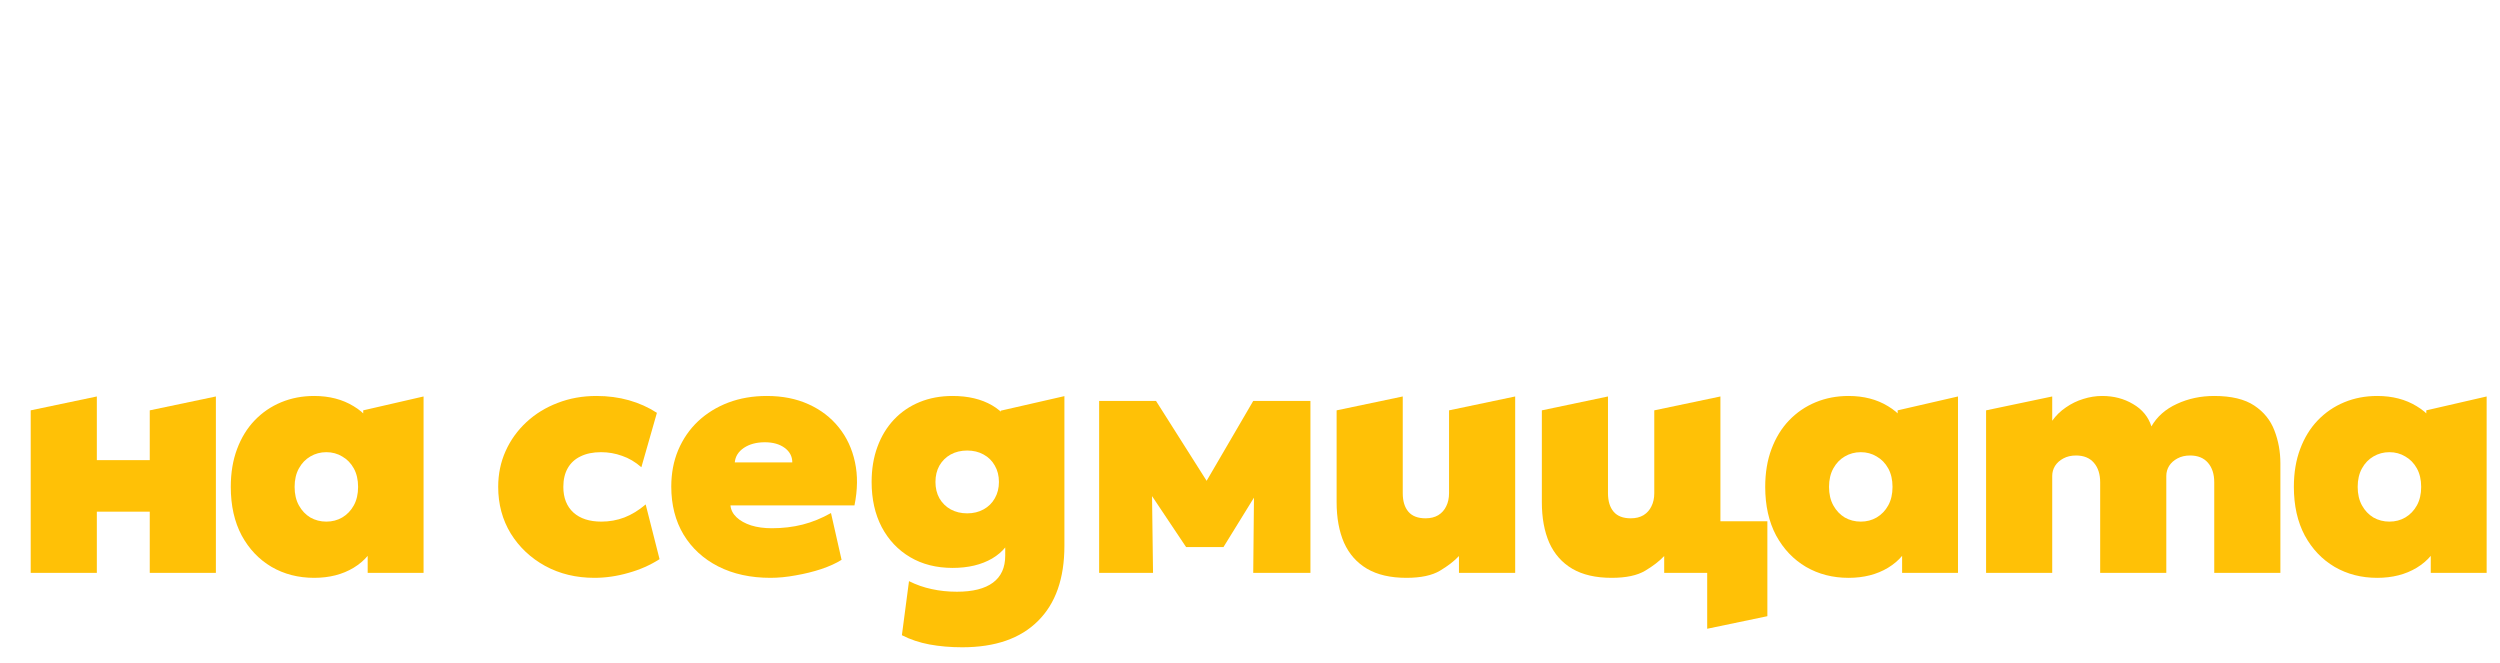
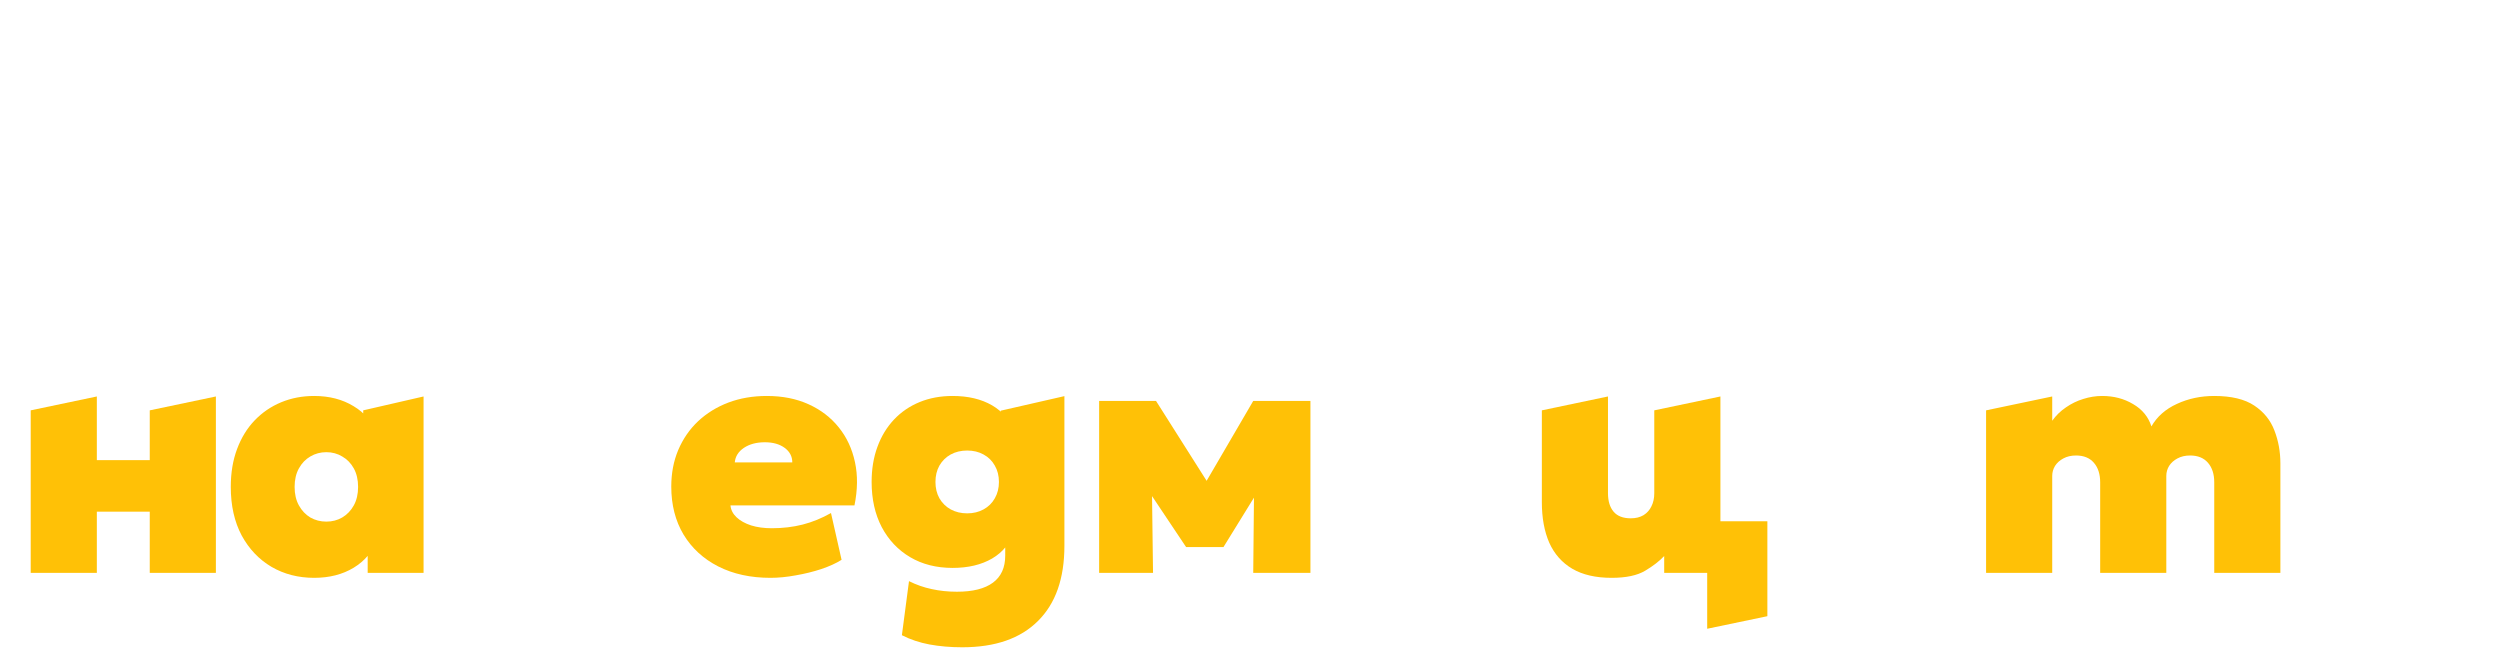
<svg xmlns="http://www.w3.org/2000/svg" width="249" height="66" viewBox="0 0 249 66" fill="none">
  <g filter="url(#filter0_d_177_7059)">
-     <path d="M16.085 29.682C13.13 29.682 10.514 29.086 8.238 27.893C5.974 26.7 4.199 25.006 2.911 22.81C1.637 20.601 1 17.985 1 14.963C1 12.754 1.373 10.734 2.118 8.905C2.864 7.075 3.914 5.496 5.269 4.168C6.638 2.839 8.251 1.816 10.108 1.098C11.965 0.366 13.998 -1.35062e-07 16.207 0C18.308 1.28434e-07 20.076 0.237 21.513 0.712C22.963 1.172 24.292 1.83 25.498 2.684L23.282 10.409C22.509 9.609 21.561 9.013 20.436 8.62C19.324 8.213 18.091 8.01 16.735 8.01C15.584 8.01 14.567 8.173 13.686 8.498C12.805 8.81 12.06 9.264 11.45 9.86C10.853 10.457 10.399 11.175 10.088 12.015C9.776 12.855 9.62 13.797 9.62 14.841C9.62 16.264 9.905 17.484 10.474 18.5C11.043 19.517 11.863 20.303 12.934 20.859C14.005 21.401 15.299 21.672 16.817 21.672C18.037 21.672 19.277 21.489 20.537 21.123C21.811 20.757 23.024 20.181 24.176 19.395L26.23 27.059C25.037 27.818 23.6 28.449 21.92 28.95C20.253 29.438 18.308 29.682 16.085 29.682ZM28.699 29.072L28.699 0.61L54.641 0.61L54.641 29.072H46.427V8.091L36.913 8.091V29.072H28.699ZM56.044 29.072L66.412 0.61L76.171 0.61L86.498 29.072H77.228L75.642 23.99H66.656L65.07 29.072H56.044ZM68.405 17.199H73.853L71.169 9.067L68.405 17.199ZM100.468 29.682C97.513 29.682 94.897 29.086 92.62 27.893C90.357 26.7 88.581 25.006 87.294 22.81C86.02 20.601 85.383 17.985 85.383 14.963C85.383 12.754 85.755 10.734 86.501 8.905C87.246 7.075 88.297 5.496 89.652 4.168C91.021 2.839 92.634 1.816 94.491 1.098C96.347 0.366 98.381 5.02378e-06 100.59 5.15884e-06C102.691 5.28727e-06 104.459 0.237 105.896 0.712C107.346 1.172 108.674 1.83 109.881 2.684L107.665 10.409C106.892 9.609 105.943 9.013 104.818 8.62C103.707 8.213 102.474 8.01 101.118 8.01C99.966 8.01 98.95 8.173 98.069 8.498C97.188 8.81 96.442 9.264 95.832 9.86C95.236 10.457 94.782 11.175 94.47 12.015C94.159 12.855 94.003 13.797 94.003 14.841C94.003 16.264 94.287 17.484 94.857 18.5C95.426 19.517 96.246 20.303 97.317 20.859C98.387 21.401 99.682 21.672 101.2 21.672C102.419 21.672 103.66 21.489 104.92 21.123C106.194 20.757 107.407 20.181 108.559 19.395L110.613 27.059C109.42 27.818 107.983 28.449 106.303 28.95C104.635 29.438 102.691 29.682 100.468 29.682ZM110.602 29.072L117.555 17.85C115.915 17.05 114.62 15.993 113.672 14.678C112.736 13.364 112.269 11.832 112.269 10.084C112.269 7.929 112.743 6.153 113.692 4.757C114.641 3.361 115.976 2.324 117.697 1.647C119.418 0.956 121.431 0.61 123.735 0.61L135.405 0.61V29.072H127.191V19.273H125.443L119.913 29.072H110.602ZM124.182 12.808H127.191V7.278H124.142C123.044 7.278 122.17 7.481 121.519 7.888C120.882 8.281 120.563 8.999 120.563 10.043C120.563 11.073 120.889 11.791 121.539 12.198C122.19 12.605 123.071 12.808 124.182 12.808ZM139.985 29.072L139.985 0.61L151.858 0.61C154.867 0.61 157.259 1.22 159.034 2.44C160.81 3.646 161.697 5.448 161.697 7.847C161.697 8.688 161.542 9.454 161.23 10.145C160.918 10.822 160.484 11.432 159.929 11.975C159.373 12.503 158.729 12.957 157.997 13.337C159.502 13.906 160.694 14.828 161.575 16.102C162.47 17.362 162.917 18.826 162.917 20.493C162.917 22.268 162.47 23.8 161.575 25.087C160.694 26.361 159.434 27.344 157.794 28.035C156.168 28.727 154.229 29.072 151.98 29.072H139.985ZM148.198 23.176H150.882C152.02 23.176 152.881 22.932 153.464 22.445C154.047 21.943 154.338 21.225 154.338 20.29C154.338 19.395 154.074 18.69 153.545 18.175C153.016 17.66 152.264 17.403 151.288 17.403H148.198V23.176ZM148.198 11.954H150.8C151.424 11.954 151.952 11.846 152.386 11.629C152.833 11.412 153.172 11.1 153.403 10.694C153.647 10.274 153.769 9.772 153.769 9.189C153.769 8.335 153.504 7.678 152.976 7.217C152.447 6.743 151.681 6.506 150.678 6.506H148.198V11.954ZM162.585 29.072L172.953 0.61L182.712 0.61L193.04 29.072H183.769L182.183 23.99H173.197L171.612 29.072L162.585 29.072ZM174.946 17.199H180.394L177.711 9.067L174.946 17.199ZM194.466 29.072L194.466 0.61L202.68 0.61V10.653H212.194V0.61L220.408 0.61L220.408 29.072H212.194V18.134H202.68V29.072H194.466ZM225.003 29.072V0.61L246.106 0.61V7.685L233.216 7.685V11.385L243.788 11.385V17.85L233.216 17.85V21.916H246.634L245.902 29.072H225.003Z" fill="white" />
-   </g>
+     </g>
  <g filter="url(#filter1_d_177_7059)">
-     <path d="M236.768 57.053C235.198 57.053 233.788 56.69 232.536 55.966C231.285 55.23 230.291 54.187 229.556 52.837C228.831 51.475 228.469 49.862 228.469 47.995C228.469 46.59 228.677 45.333 229.095 44.224C229.512 43.105 230.094 42.155 230.84 41.376C231.598 40.585 232.481 39.981 233.491 39.564C234.501 39.147 235.594 38.938 236.768 38.938C238.283 38.938 239.595 39.279 240.704 39.959C241.824 40.629 242.587 41.54 242.993 42.693L241.659 44.109L241.659 40.371L247.67 38.988L247.67 56.558L242.104 56.558L242.104 51.882L242.993 53.298C242.587 54.451 241.824 55.367 240.704 56.048C239.595 56.718 238.283 57.053 236.768 57.053ZM237.987 51.453C238.569 51.453 239.096 51.316 239.568 51.042C240.051 50.756 240.435 50.356 240.721 49.84C241.006 49.324 241.149 48.709 241.149 47.995C241.149 47.282 241.006 46.667 240.721 46.151C240.435 45.635 240.051 45.24 239.568 44.965C239.096 44.68 238.569 44.537 237.987 44.537C237.405 44.537 236.873 44.68 236.39 44.965C235.918 45.24 235.539 45.635 235.253 46.151C234.968 46.667 234.825 47.282 234.825 47.995C234.825 48.709 234.968 49.324 235.253 49.84C235.539 50.356 235.918 50.756 236.39 51.042C236.873 51.316 237.405 51.453 237.987 51.453Z" fill="#FFC106" />
-   </g>
+     </g>
  <g filter="url(#filter2_d_177_7059)">
    <path d="M197.814 56.558L197.814 40.371L204.401 38.988L204.401 41.408C204.774 40.881 205.23 40.437 205.768 40.075C206.306 39.701 206.882 39.421 207.497 39.235C208.123 39.037 208.749 38.938 209.374 38.938C210.527 38.938 211.554 39.207 212.454 39.745C213.365 40.272 213.974 41.013 214.282 41.968C214.842 40.991 215.687 40.245 216.818 39.729C217.948 39.202 219.189 38.938 220.539 38.938C222.241 38.938 223.569 39.257 224.524 39.893C225.479 40.53 226.149 41.359 226.533 42.38C226.929 43.401 227.126 44.493 227.126 45.657L227.126 56.558L220.539 56.558L220.539 47.534C220.539 46.722 220.331 46.074 219.913 45.591C219.496 45.108 218.903 44.867 218.135 44.867C217.652 44.867 217.229 44.965 216.867 45.163C216.516 45.35 216.241 45.597 216.044 45.904C215.857 46.211 215.764 46.546 215.764 46.908L215.764 56.558L209.177 56.558L209.177 47.534C209.177 46.722 208.968 46.074 208.551 45.591C208.134 45.108 207.541 44.867 206.772 44.867C206.289 44.867 205.867 44.965 205.504 45.163C205.153 45.35 204.879 45.597 204.681 45.904C204.494 46.211 204.401 46.546 204.401 46.908L204.401 56.558L197.814 56.558Z" fill="#FFC106" />
  </g>
  <g filter="url(#filter3_d_177_7059)">
-     <path d="M184.115 57.053C182.545 57.053 181.134 56.69 179.883 55.966C178.631 55.23 177.638 54.187 176.902 52.837C176.178 51.475 175.815 49.862 175.815 47.995C175.815 46.59 176.024 45.333 176.441 44.224C176.858 43.105 177.44 42.155 178.187 41.376C178.944 40.585 179.828 39.981 180.838 39.564C181.848 39.147 182.94 38.938 184.115 38.938C185.63 38.938 186.942 39.279 188.051 39.959C189.171 40.629 189.934 41.54 190.34 42.693L189.006 44.109L189.006 40.371L195.016 38.988L195.016 56.558L189.45 56.558L189.45 51.882L190.34 53.298C189.933 54.451 189.171 55.367 188.051 56.048C186.942 56.718 185.63 57.053 184.115 57.053ZM185.334 51.453C185.915 51.453 186.442 51.316 186.914 51.042C187.398 50.756 187.782 50.356 188.067 49.84C188.353 49.324 188.495 48.709 188.495 47.995C188.495 47.282 188.353 46.667 188.067 46.151C187.782 45.635 187.398 45.24 186.914 44.965C186.442 44.68 185.915 44.537 185.334 44.537C184.752 44.537 184.219 44.68 183.736 44.965C183.264 45.24 182.885 45.635 182.6 46.151C182.315 46.667 182.172 47.282 182.172 47.995C182.172 48.709 182.315 49.324 182.6 49.84C182.885 50.356 183.264 50.756 183.736 51.042C184.219 51.316 184.752 51.453 185.334 51.453Z" fill="#FFC106" />
-   </g>
+     </g>
  <g filter="url(#filter4_d_177_7059)">
    <path d="M170.036 62.124L170.036 56.558L168.718 56.558L168.718 51.421L176.03 51.421L176.03 60.873L170.036 62.124ZM160.517 57.052C158.936 57.052 157.63 56.751 156.598 56.147C155.577 55.543 154.814 54.681 154.309 53.561C153.815 52.431 153.568 51.08 153.568 49.51L153.568 40.371L160.155 38.988L160.155 48.621C160.155 49.412 160.342 50.026 160.715 50.465C161.088 50.905 161.659 51.124 162.428 51.124C162.922 51.124 163.344 51.02 163.696 50.811C164.047 50.592 164.31 50.295 164.486 49.922C164.673 49.549 164.766 49.115 164.766 48.621L164.766 40.371L171.353 38.988L171.353 56.558L165.754 56.558L165.754 54.879C165.282 55.384 164.651 55.872 163.86 56.344C163.07 56.816 161.956 57.052 160.517 57.052Z" fill="#FFC106" />
  </g>
  <g filter="url(#filter5_d_177_7059)">
-     <path d="M140.076 57.052C138.495 57.052 137.189 56.751 136.157 56.147C135.136 55.543 134.373 54.681 133.868 53.561C133.374 52.431 133.127 51.08 133.127 49.51L133.127 40.371L139.714 38.988L139.714 48.621C139.714 49.412 139.9 50.026 140.274 50.465C140.647 50.905 141.218 51.124 141.986 51.124C142.48 51.124 142.903 51.02 143.254 50.811C143.605 50.592 143.869 50.295 144.045 49.922C144.231 49.549 144.325 49.115 144.325 48.621L144.325 40.371L150.912 38.988L150.912 56.558L145.313 56.558L145.313 54.879C144.841 55.384 144.209 55.872 143.419 56.344C142.628 56.816 141.514 57.052 140.076 57.052Z" fill="#FFC106" />
-   </g>
+     </g>
  <g filter="url(#filter6_d_177_7059)">
    <path d="M109.474 56.558L109.474 39.432L115.04 39.432L115.139 39.432L121.627 49.675L118.827 49.708L124.822 39.432L130.519 39.432L130.519 56.558L124.822 56.558L124.92 46.447L126.205 46.941L121.857 53.989L118.136 53.989L113.426 46.941L114.711 46.447L114.842 56.558L109.474 56.558Z" fill="#FFC106" />
  </g>
  <g filter="url(#filter7_d_177_7059)">
    <path d="M95.838 63.969C94.675 63.969 93.588 63.875 92.578 63.689C91.579 63.502 90.662 63.195 89.828 62.767L90.536 57.382C91.26 57.744 92.012 58.008 92.792 58.172C93.582 58.348 94.422 58.436 95.311 58.436C96.892 58.436 98.089 58.134 98.901 57.53C99.714 56.926 100.12 56.032 100.12 54.846L100.12 51.058L100.943 52.474C100.603 53.605 99.895 54.489 98.819 55.126C97.743 55.752 96.431 56.064 94.883 56.064C93.269 56.064 91.859 55.708 90.651 54.994C89.444 54.28 88.499 53.281 87.819 51.997C87.149 50.712 86.814 49.214 86.814 47.501C86.814 46.217 87.006 45.053 87.391 44.01C87.775 42.956 88.324 42.051 89.037 41.293C89.751 40.536 90.602 39.954 91.59 39.548C92.578 39.141 93.676 38.938 94.883 38.938C96.431 38.938 97.743 39.251 98.819 39.877C99.895 40.503 100.603 41.386 100.943 42.528L99.675 43.714L99.675 40.404L106.015 38.955L106.015 53.858C106.015 57.118 105.137 59.616 103.38 61.35C101.635 63.096 99.121 63.969 95.838 63.969ZM96.332 50.63C96.947 50.63 97.491 50.498 97.963 50.235C98.446 49.971 98.819 49.604 99.082 49.132C99.357 48.66 99.494 48.116 99.494 47.501C99.494 46.887 99.357 46.343 99.082 45.871C98.819 45.399 98.446 45.031 97.963 44.768C97.491 44.504 96.947 44.373 96.332 44.373C95.718 44.373 95.169 44.504 94.686 44.768C94.214 45.031 93.84 45.399 93.566 45.871C93.302 46.343 93.171 46.887 93.171 47.501C93.171 48.116 93.302 48.66 93.566 49.132C93.84 49.604 94.214 49.971 94.686 50.235C95.169 50.498 95.718 50.63 96.332 50.63Z" fill="#FFC106" />
  </g>
  <g filter="url(#filter8_d_177_7059)">
    <path d="M76.74 57.052C74.763 57.052 73.029 56.674 71.536 55.916C70.054 55.159 68.901 54.099 68.078 52.738C67.265 51.377 66.859 49.785 66.859 47.962C66.859 46.634 67.09 45.421 67.551 44.323C68.023 43.214 68.681 42.259 69.527 41.458C70.383 40.656 71.388 40.036 72.54 39.597C73.704 39.158 74.983 38.938 76.377 38.938C77.936 38.938 79.32 39.213 80.527 39.762C81.746 40.311 82.75 41.079 83.541 42.067C84.331 43.044 84.869 44.197 85.154 45.525C85.44 46.843 85.423 48.281 85.105 49.84L72.754 49.84C72.798 50.29 73.001 50.685 73.364 51.025C73.726 51.366 74.209 51.635 74.813 51.832C75.417 52.019 76.103 52.112 76.871 52.112C77.958 52.112 78.979 51.992 79.934 51.75C80.889 51.508 81.834 51.124 82.767 50.597L83.821 55.258C83.283 55.598 82.608 55.905 81.795 56.18C80.994 56.443 80.148 56.652 79.259 56.805C78.37 56.97 77.53 57.052 76.74 57.052ZM73.183 45.558L78.913 45.558C78.913 44.965 78.661 44.482 78.156 44.109C77.651 43.736 76.992 43.549 76.18 43.549C75.345 43.549 74.648 43.736 74.088 44.109C73.539 44.482 73.237 44.965 73.183 45.558Z" fill="#FFC106" />
  </g>
  <g filter="url(#filter9_d_177_7059)">
-     <path d="M59.204 57.052C57.381 57.052 55.745 56.657 54.296 55.867C52.858 55.076 51.717 54.001 50.871 52.639C50.037 51.267 49.62 49.719 49.62 47.995C49.62 46.711 49.867 45.52 50.361 44.422C50.855 43.324 51.546 42.364 52.436 41.54C53.325 40.717 54.362 40.08 55.548 39.63C56.734 39.169 58.018 38.938 59.401 38.938C60.554 38.938 61.635 39.081 62.645 39.366C63.655 39.652 64.583 40.069 65.428 40.618L63.88 46.036C63.277 45.509 62.634 45.13 61.954 44.9C61.284 44.658 60.587 44.537 59.862 44.537C59.072 44.537 58.397 44.674 57.837 44.949C57.277 45.212 56.849 45.602 56.552 46.118C56.256 46.634 56.108 47.26 56.108 47.995C56.108 49.082 56.443 49.933 57.112 50.548C57.782 51.152 58.71 51.453 59.895 51.453C60.697 51.453 61.46 51.316 62.184 51.042C62.92 50.756 63.628 50.323 64.309 49.741L65.692 55.192C64.77 55.784 63.738 56.24 62.596 56.558C61.454 56.888 60.324 57.052 59.204 57.052Z" fill="#FFC106" />
-   </g>
+     </g>
  <g filter="url(#filter10_d_177_7059)">
    <path d="M31.286 57.052C29.716 57.052 28.305 56.69 27.054 55.966C25.802 55.23 24.809 54.187 24.073 52.837C23.349 51.475 22.986 49.862 22.986 47.995C22.986 46.59 23.195 45.333 23.612 44.224C24.029 43.105 24.611 42.155 25.358 41.376C26.115 40.585 26.999 39.981 28.009 39.564C29.019 39.147 30.111 38.938 31.286 38.938C32.801 38.938 34.113 39.279 35.222 39.959C36.341 40.629 37.104 41.54 37.511 42.693L36.177 44.109L36.177 40.371L42.187 38.988L42.187 56.558L36.621 56.558L36.621 51.882L37.511 53.298C37.104 54.451 36.341 55.367 35.222 56.048C34.113 56.718 32.801 57.052 31.286 57.052ZM32.505 51.453C33.086 51.453 33.613 51.316 34.085 51.042C34.568 50.756 34.953 50.356 35.238 49.84C35.523 49.324 35.666 48.709 35.666 47.995C35.666 47.282 35.523 46.667 35.238 46.151C34.953 45.635 34.568 45.24 34.085 44.965C33.613 44.68 33.086 44.537 32.505 44.537C31.923 44.537 31.39 44.68 30.907 44.965C30.435 45.24 30.056 45.635 29.771 46.151C29.485 46.667 29.343 47.282 29.343 47.995C29.343 48.709 29.485 49.324 29.771 49.84C30.056 50.356 30.435 50.756 30.907 51.042C31.39 51.316 31.923 51.453 32.505 51.453Z" fill="#FFC106" />
  </g>
  <g filter="url(#filter11_d_177_7059)">
    <path d="M3.058 56.558L3.058 40.371L9.645 38.988L9.645 45.328L14.915 45.328L14.915 40.371L21.502 38.988L21.502 56.558L14.915 56.558L14.915 50.465L9.645 50.465L9.645 56.558L3.058 56.558Z" fill="#FFC106" />
  </g>
  <defs>
    <filter id="filter0_d_177_7059" x="0" y="0" width="247.634" height="31.682" filterUnits="userSpaceOnUse" color-interpolation-filters="sRGB">
      <feFlood flood-opacity="0" result="BackgroundImageFix" />
      <feColorMatrix in="SourceAlpha" type="matrix" values="0 0 0 0 0 0 0 0 0 0 0 0 0 0 0 0 0 0 127 0" result="hardAlpha" />
      <feOffset dy="1" />
      <feGaussianBlur stdDeviation="0.5" />
      <feComposite in2="hardAlpha" operator="out" />
      <feColorMatrix type="matrix" values="0 0 0 0 0 0 0 0 0 0 0 0 0 0 0 0 0 0 0.25 0" />
      <feBlend mode="normal" in2="BackgroundImageFix" result="effect1_dropShadow_177_7059" />
      <feBlend mode="normal" in="SourceGraphic" in2="effect1_dropShadow_177_7059" result="shape" />
    </filter>
    <filter id="filter1_d_177_7059" x="227.469" y="38.438" width="21.201" height="20.114" filterUnits="userSpaceOnUse" color-interpolation-filters="sRGB">
      <feFlood flood-opacity="0" result="BackgroundImageFix" />
      <feColorMatrix in="SourceAlpha" type="matrix" values="0 0 0 0 0 0 0 0 0 0 0 0 0 0 0 0 0 0 127 0" result="hardAlpha" />
      <feOffset dy="0.5" />
      <feGaussianBlur stdDeviation="0.5" />
      <feComposite in2="hardAlpha" operator="out" />
      <feColorMatrix type="matrix" values="0 0 0 0 0 0 0 0 0 0 0 0 0 0 0 0 0 0 0.25 0" />
      <feBlend mode="normal" in2="BackgroundImageFix" result="effect1_dropShadow_177_7059" />
      <feBlend mode="normal" in="SourceGraphic" in2="effect1_dropShadow_177_7059" result="shape" />
    </filter>
    <filter id="filter2_d_177_7059" x="196.814" y="38.438" width="31.312" height="19.62" filterUnits="userSpaceOnUse" color-interpolation-filters="sRGB">
      <feFlood flood-opacity="0" result="BackgroundImageFix" />
      <feColorMatrix in="SourceAlpha" type="matrix" values="0 0 0 0 0 0 0 0 0 0 0 0 0 0 0 0 0 0 127 0" result="hardAlpha" />
      <feOffset dy="0.5" />
      <feGaussianBlur stdDeviation="0.5" />
      <feComposite in2="hardAlpha" operator="out" />
      <feColorMatrix type="matrix" values="0 0 0 0 0 0 0 0 0 0 0 0 0 0 0 0 0 0 0.25 0" />
      <feBlend mode="normal" in2="BackgroundImageFix" result="effect1_dropShadow_177_7059" />
      <feBlend mode="normal" in="SourceGraphic" in2="effect1_dropShadow_177_7059" result="shape" />
    </filter>
    <filter id="filter3_d_177_7059" x="174.815" y="38.438" width="21.201" height="20.114" filterUnits="userSpaceOnUse" color-interpolation-filters="sRGB">
      <feFlood flood-opacity="0" result="BackgroundImageFix" />
      <feColorMatrix in="SourceAlpha" type="matrix" values="0 0 0 0 0 0 0 0 0 0 0 0 0 0 0 0 0 0 127 0" result="hardAlpha" />
      <feOffset dy="0.5" />
      <feGaussianBlur stdDeviation="0.5" />
      <feComposite in2="hardAlpha" operator="out" />
      <feColorMatrix type="matrix" values="0 0 0 0 0 0 0 0 0 0 0 0 0 0 0 0 0 0 0.25 0" />
      <feBlend mode="normal" in2="BackgroundImageFix" result="effect1_dropShadow_177_7059" />
      <feBlend mode="normal" in="SourceGraphic" in2="effect1_dropShadow_177_7059" result="shape" />
    </filter>
    <filter id="filter4_d_177_7059" x="152.568" y="38.488" width="24.462" height="25.137" filterUnits="userSpaceOnUse" color-interpolation-filters="sRGB">
      <feFlood flood-opacity="0" result="BackgroundImageFix" />
      <feColorMatrix in="SourceAlpha" type="matrix" values="0 0 0 0 0 0 0 0 0 0 0 0 0 0 0 0 0 0 127 0" result="hardAlpha" />
      <feOffset dy="0.5" />
      <feGaussianBlur stdDeviation="0.5" />
      <feComposite in2="hardAlpha" operator="out" />
      <feColorMatrix type="matrix" values="0 0 0 0 0 0 0 0 0 0 0 0 0 0 0 0 0 0 0.25 0" />
      <feBlend mode="normal" in2="BackgroundImageFix" result="effect1_dropShadow_177_7059" />
      <feBlend mode="normal" in="SourceGraphic" in2="effect1_dropShadow_177_7059" result="shape" />
    </filter>
    <filter id="filter5_d_177_7059" x="132.127" y="38.488" width="19.785" height="20.065" filterUnits="userSpaceOnUse" color-interpolation-filters="sRGB">
      <feFlood flood-opacity="0" result="BackgroundImageFix" />
      <feColorMatrix in="SourceAlpha" type="matrix" values="0 0 0 0 0 0 0 0 0 0 0 0 0 0 0 0 0 0 127 0" result="hardAlpha" />
      <feOffset dy="0.5" />
      <feGaussianBlur stdDeviation="0.5" />
      <feComposite in2="hardAlpha" operator="out" />
      <feColorMatrix type="matrix" values="0 0 0 0 0 0 0 0 0 0 0 0 0 0 0 0 0 0 0.25 0" />
      <feBlend mode="normal" in2="BackgroundImageFix" result="effect1_dropShadow_177_7059" />
      <feBlend mode="normal" in="SourceGraphic" in2="effect1_dropShadow_177_7059" result="shape" />
    </filter>
    <filter id="filter6_d_177_7059" x="108.474" y="38.932" width="23.045" height="19.126" filterUnits="userSpaceOnUse" color-interpolation-filters="sRGB">
      <feFlood flood-opacity="0" result="BackgroundImageFix" />
      <feColorMatrix in="SourceAlpha" type="matrix" values="0 0 0 0 0 0 0 0 0 0 0 0 0 0 0 0 0 0 127 0" result="hardAlpha" />
      <feOffset dy="0.5" />
      <feGaussianBlur stdDeviation="0.5" />
      <feComposite in2="hardAlpha" operator="out" />
      <feColorMatrix type="matrix" values="0 0 0 0 0 0 0 0 0 0 0 0 0 0 0 0 0 0 0.25 0" />
      <feBlend mode="normal" in2="BackgroundImageFix" result="effect1_dropShadow_177_7059" />
      <feBlend mode="normal" in="SourceGraphic" in2="effect1_dropShadow_177_7059" result="shape" />
    </filter>
    <filter id="filter7_d_177_7059" x="85.814" y="38.438" width="21.201" height="27.03" filterUnits="userSpaceOnUse" color-interpolation-filters="sRGB">
      <feFlood flood-opacity="0" result="BackgroundImageFix" />
      <feColorMatrix in="SourceAlpha" type="matrix" values="0 0 0 0 0 0 0 0 0 0 0 0 0 0 0 0 0 0 127 0" result="hardAlpha" />
      <feOffset dy="0.5" />
      <feGaussianBlur stdDeviation="0.5" />
      <feComposite in2="hardAlpha" operator="out" />
      <feColorMatrix type="matrix" values="0 0 0 0 0 0 0 0 0 0 0 0 0 0 0 0 0 0 0.25 0" />
      <feBlend mode="normal" in2="BackgroundImageFix" result="effect1_dropShadow_177_7059" />
      <feBlend mode="normal" in="SourceGraphic" in2="effect1_dropShadow_177_7059" result="shape" />
    </filter>
    <filter id="filter8_d_177_7059" x="65.859" y="38.438" width="20.498" height="20.114" filterUnits="userSpaceOnUse" color-interpolation-filters="sRGB">
      <feFlood flood-opacity="0" result="BackgroundImageFix" />
      <feColorMatrix in="SourceAlpha" type="matrix" values="0 0 0 0 0 0 0 0 0 0 0 0 0 0 0 0 0 0 127 0" result="hardAlpha" />
      <feOffset dy="0.5" />
      <feGaussianBlur stdDeviation="0.5" />
      <feComposite in2="hardAlpha" operator="out" />
      <feColorMatrix type="matrix" values="0 0 0 0 0 0 0 0 0 0 0 0 0 0 0 0 0 0 0.25 0" />
      <feBlend mode="normal" in2="BackgroundImageFix" result="effect1_dropShadow_177_7059" />
      <feBlend mode="normal" in="SourceGraphic" in2="effect1_dropShadow_177_7059" result="shape" />
    </filter>
    <filter id="filter9_d_177_7059" x="48.62" y="38.438" width="18.072" height="20.114" filterUnits="userSpaceOnUse" color-interpolation-filters="sRGB">
      <feFlood flood-opacity="0" result="BackgroundImageFix" />
      <feColorMatrix in="SourceAlpha" type="matrix" values="0 0 0 0 0 0 0 0 0 0 0 0 0 0 0 0 0 0 127 0" result="hardAlpha" />
      <feOffset dy="0.5" />
      <feGaussianBlur stdDeviation="0.5" />
      <feComposite in2="hardAlpha" operator="out" />
      <feColorMatrix type="matrix" values="0 0 0 0 0 0 0 0 0 0 0 0 0 0 0 0 0 0 0.25 0" />
      <feBlend mode="normal" in2="BackgroundImageFix" result="effect1_dropShadow_177_7059" />
      <feBlend mode="normal" in="SourceGraphic" in2="effect1_dropShadow_177_7059" result="shape" />
    </filter>
    <filter id="filter10_d_177_7059" x="21.986" y="38.438" width="21.201" height="20.114" filterUnits="userSpaceOnUse" color-interpolation-filters="sRGB">
      <feFlood flood-opacity="0" result="BackgroundImageFix" />
      <feColorMatrix in="SourceAlpha" type="matrix" values="0 0 0 0 0 0 0 0 0 0 0 0 0 0 0 0 0 0 127 0" result="hardAlpha" />
      <feOffset dy="0.5" />
      <feGaussianBlur stdDeviation="0.5" />
      <feComposite in2="hardAlpha" operator="out" />
      <feColorMatrix type="matrix" values="0 0 0 0 0 0 0 0 0 0 0 0 0 0 0 0 0 0 0.25 0" />
      <feBlend mode="normal" in2="BackgroundImageFix" result="effect1_dropShadow_177_7059" />
      <feBlend mode="normal" in="SourceGraphic" in2="effect1_dropShadow_177_7059" result="shape" />
    </filter>
    <filter id="filter11_d_177_7059" x="2.058" y="38.488" width="20.444" height="19.571" filterUnits="userSpaceOnUse" color-interpolation-filters="sRGB">
      <feFlood flood-opacity="0" result="BackgroundImageFix" />
      <feColorMatrix in="SourceAlpha" type="matrix" values="0 0 0 0 0 0 0 0 0 0 0 0 0 0 0 0 0 0 127 0" result="hardAlpha" />
      <feOffset dy="0.5" />
      <feGaussianBlur stdDeviation="0.5" />
      <feComposite in2="hardAlpha" operator="out" />
      <feColorMatrix type="matrix" values="0 0 0 0 0 0 0 0 0 0 0 0 0 0 0 0 0 0 0.25 0" />
      <feBlend mode="normal" in2="BackgroundImageFix" result="effect1_dropShadow_177_7059" />
      <feBlend mode="normal" in="SourceGraphic" in2="effect1_dropShadow_177_7059" result="shape" />
    </filter>
  </defs>
</svg>